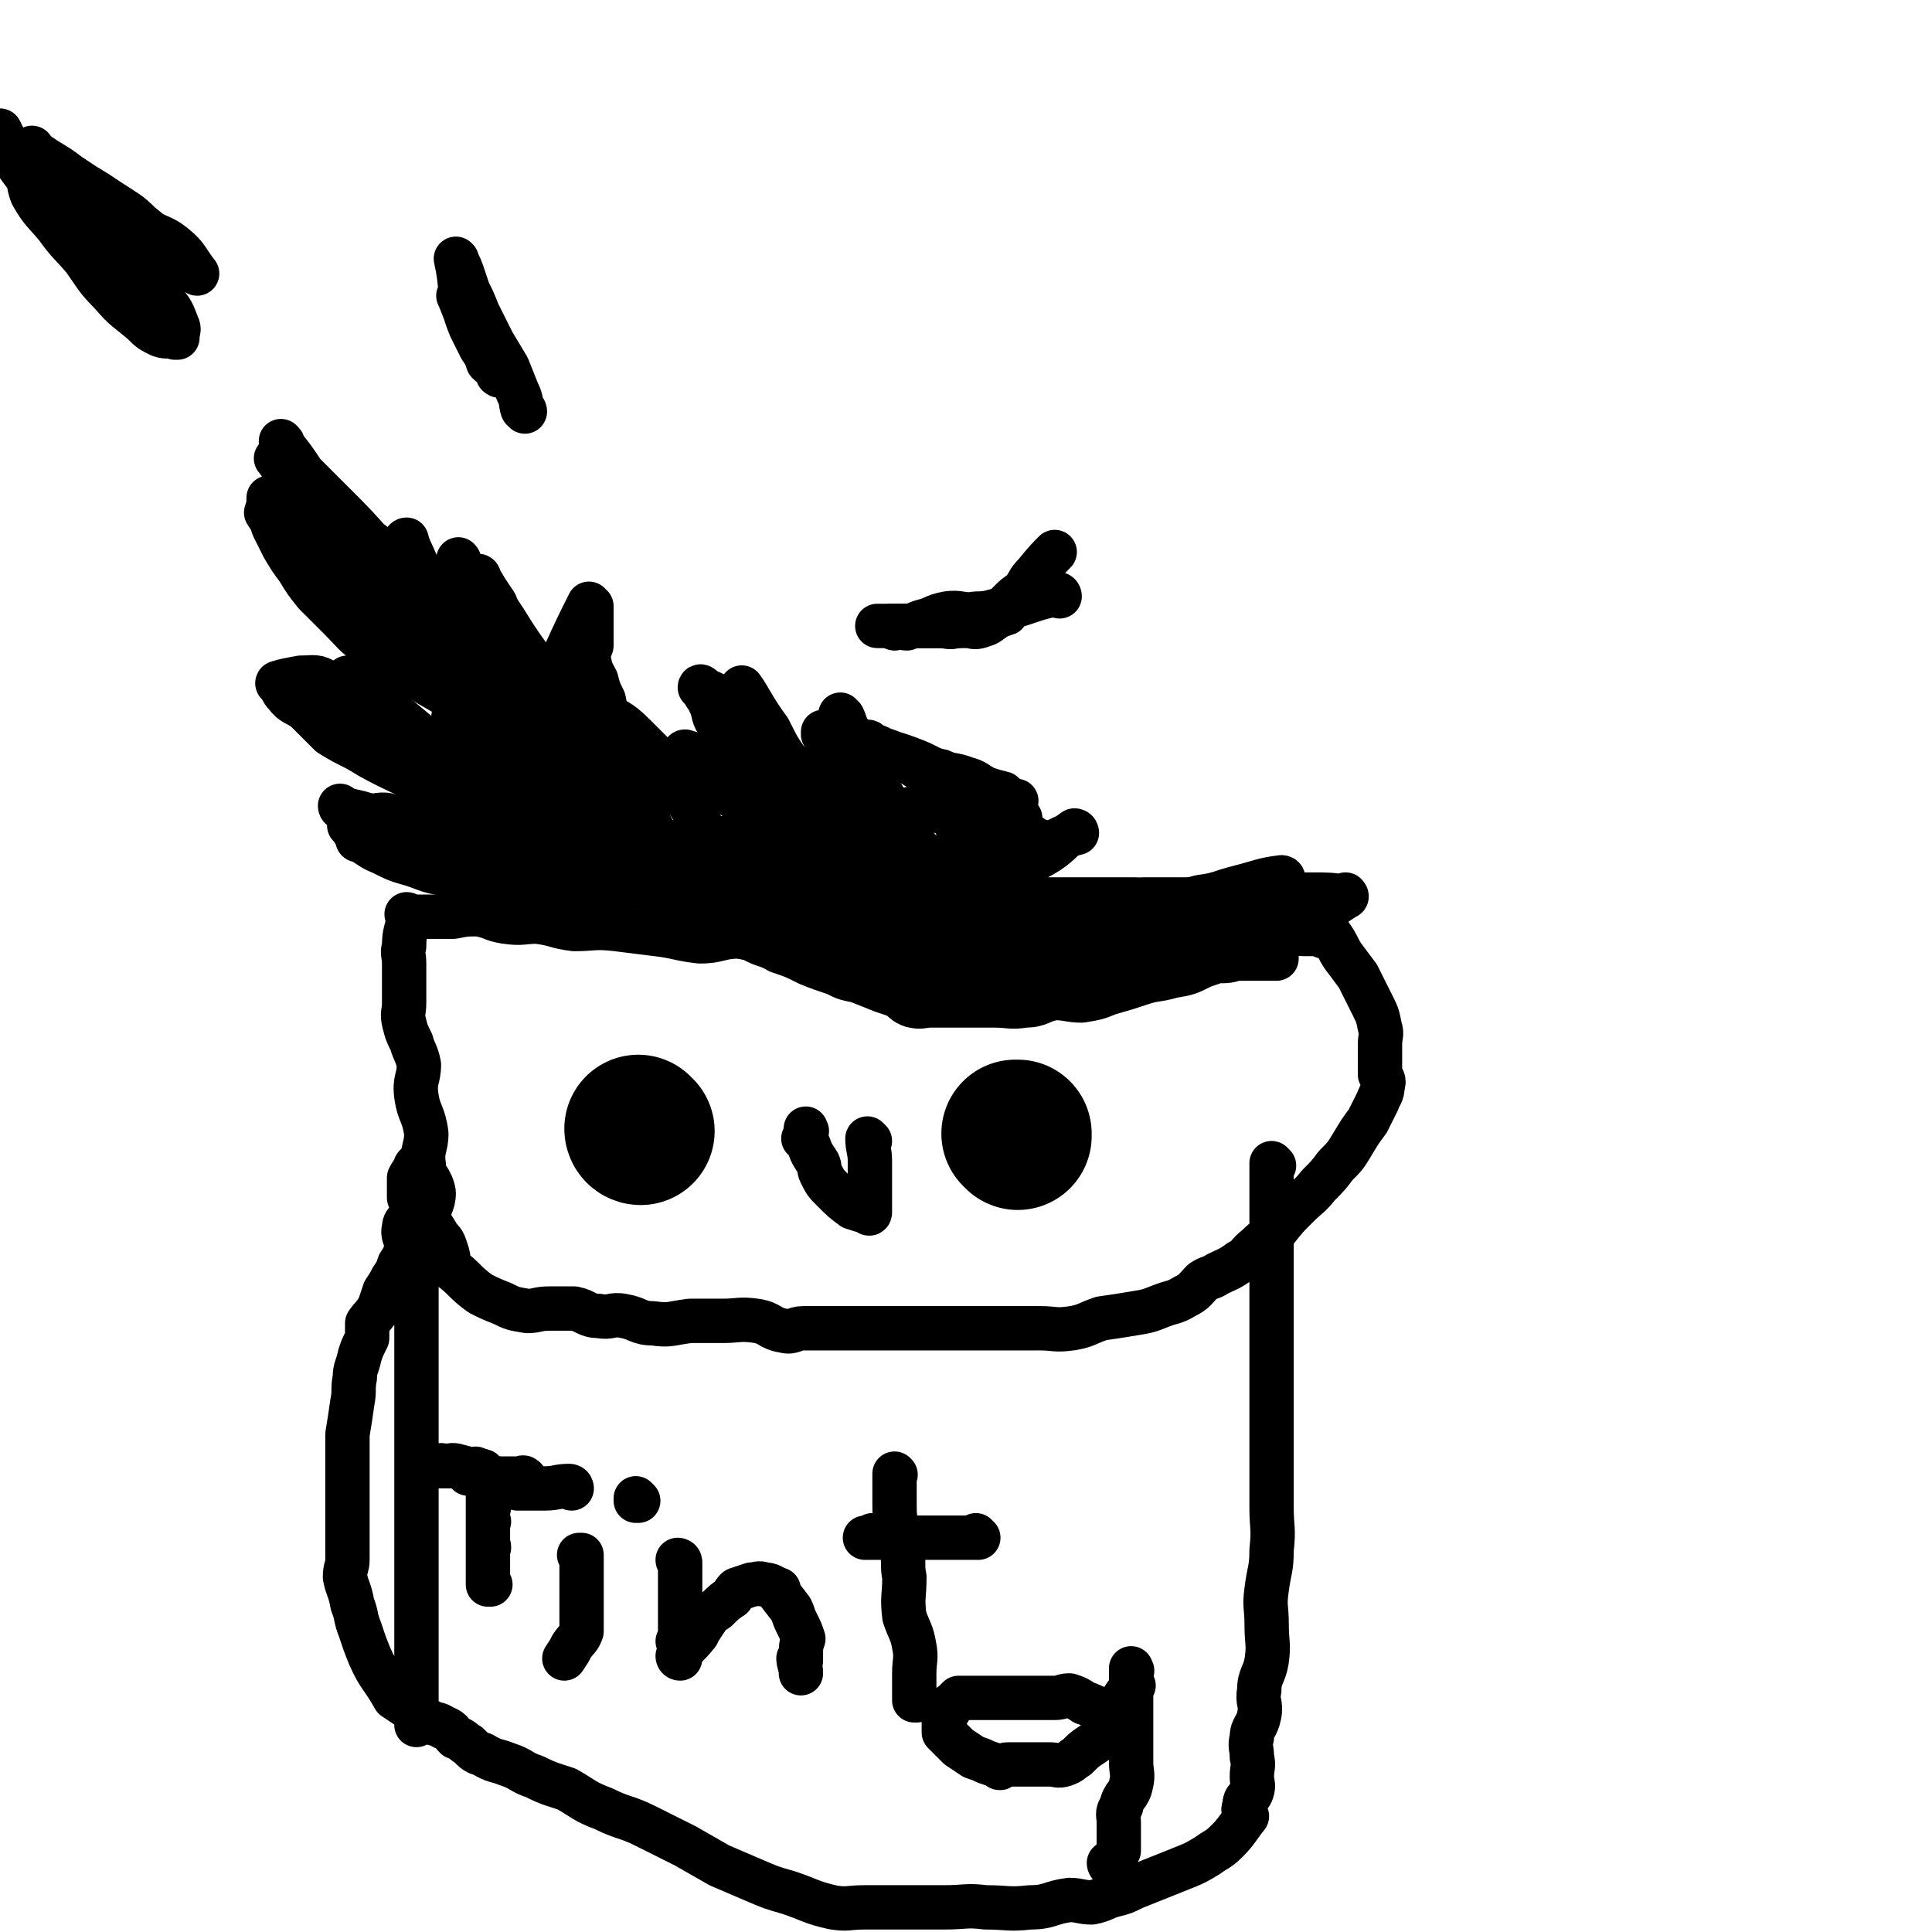
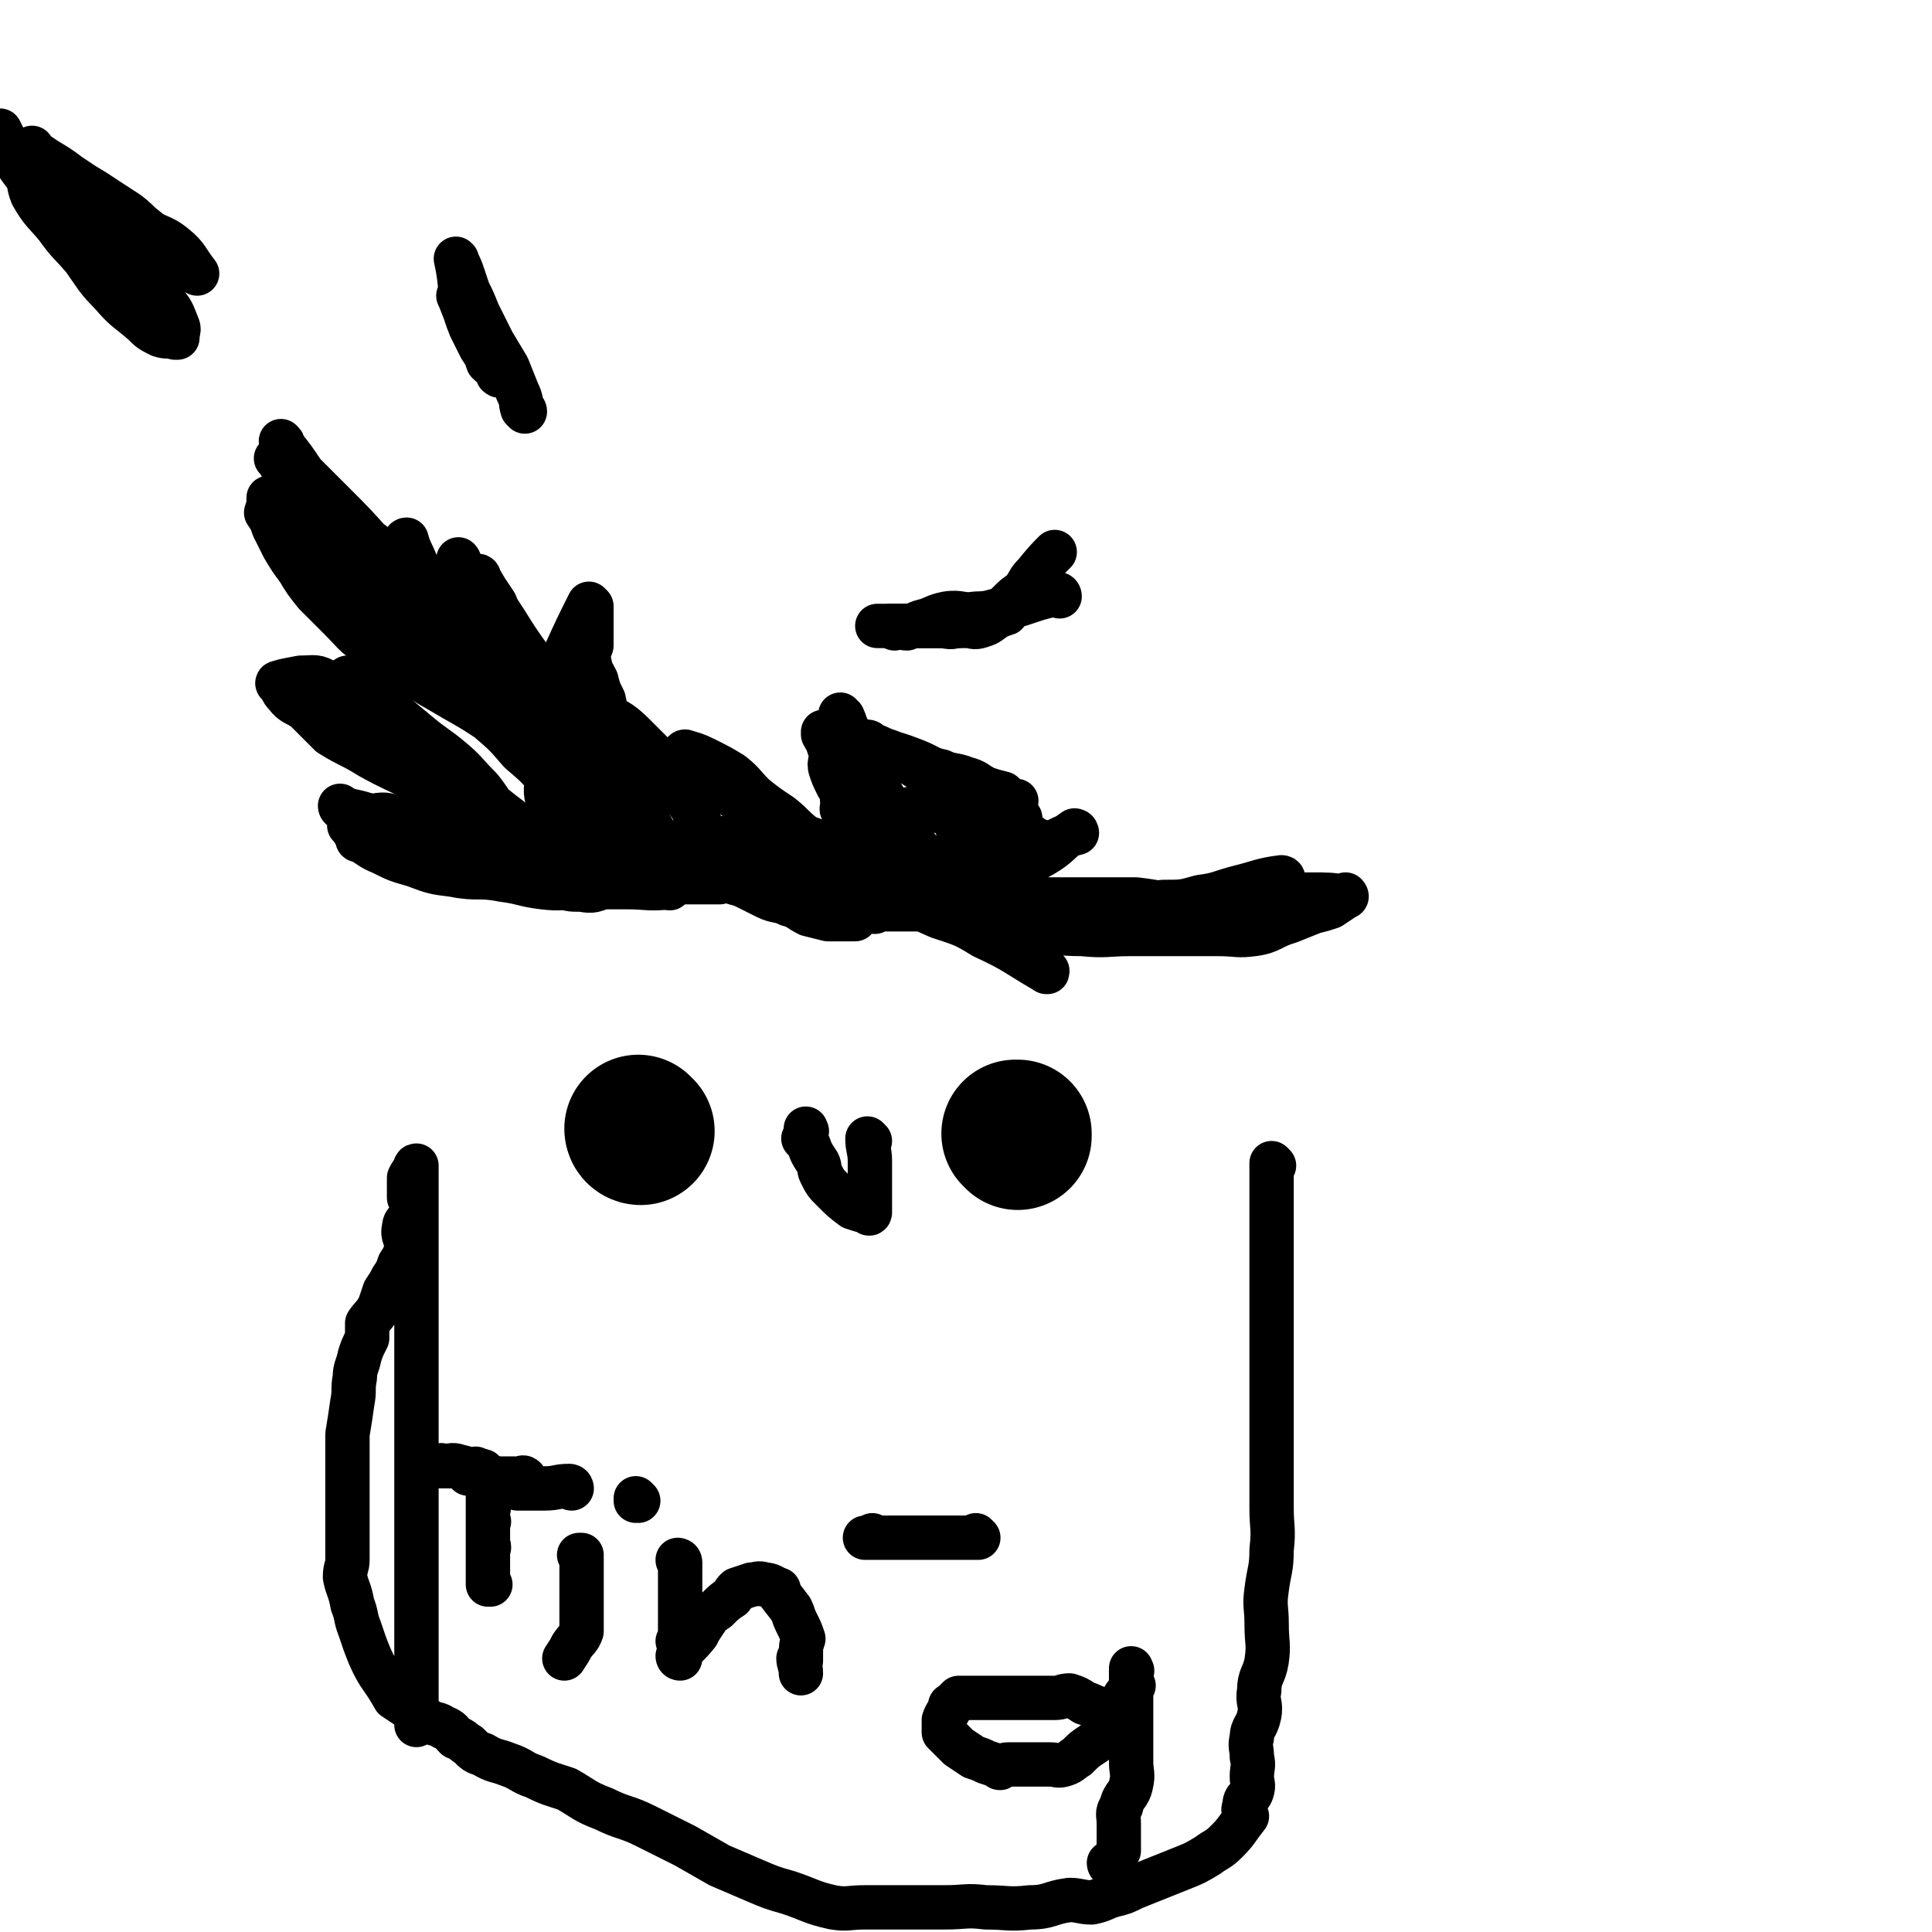
<svg xmlns="http://www.w3.org/2000/svg" viewBox="0 0 784 784" version="1.1">
  <g fill="none" stroke="#000000" stroke-width="18" stroke-linecap="round" stroke-linejoin="round">
-     <path d="M537,380c0,-1 -1,-1 -1,-1 0,-1 0,0 0,0 0,0 0,0 0,0 1,0 0,0 0,0 0,-1 0,0 0,0 0,0 0,0 0,0 1,0 0,0 0,0 0,-1 1,0 0,0 -3,0 -3,0 -7,0 -3,0 -3,-1 -6,0 -7,2 -7,3 -14,4 -7,2 -7,1 -14,1 -8,0 -8,-1 -15,0 -8,1 -8,1 -16,2 -8,2 -7,2 -15,3 -9,1 -9,0 -17,0 -9,0 -9,0 -18,0 -9,0 -9,0 -18,0 -7,0 -7,0 -15,0 -7,0 -7,0 -14,0 -7,0 -7,1 -14,0 -9,-1 -9,-2 -18,-4 -9,-1 -9,-1 -18,-2 -9,-1 -9,-2 -17,-3 -8,0 -8,2 -16,2 -9,-1 -9,-2 -18,-3 -8,-1 -8,-1 -16,-2 -9,-1 -9,0 -17,0 -8,-1 -7,-2 -15,-3 -6,0 -6,1 -13,0 -6,-1 -5,-2 -11,-3 -5,0 -5,0 -10,1 -3,0 -3,0 -7,0 -3,0 -3,0 -5,0 0,0 0,0 0,0 -3,0 -3,0 -6,0 0,0 0,0 0,0 0,0 -1,-1 -1,-1 0,0 0,0 1,1 0,0 0,0 0,0 0,0 -1,-1 -1,-1 0,0 0,0 1,1 0,0 0,0 0,0 0,0 -1,-1 -1,-1 0,0 0,0 1,1 0,0 0,0 0,0 0,0 -1,-1 -1,-1 0,0 0,0 1,1 0,0 0,0 0,0 0,0 -1,-1 -1,-1 0,0 0,0 1,1 0,0 0,0 0,0 0,0 -1,-1 -1,-1 0,0 0,0 1,1 0,0 0,0 0,0 0,0 -1,-1 -1,-1 0,0 1,0 1,1 -1,6 -2,6 -2,12 -1,3 0,3 0,7 0,4 0,4 0,8 0,4 0,4 0,8 0,4 -1,4 0,8 1,4 1,4 3,8 1,4 2,4 3,9 0,6 -2,6 -1,13 1,7 3,7 4,15 0,6 -2,6 -1,13 0,5 3,5 4,11 0,5 -2,5 -2,10 1,4 2,4 4,8 2,2 2,2 3,5 1,3 1,3 1,6 0,0 0,0 0,1 0,0 0,0 0,0 7,5 6,6 13,11 4,2 4,2 9,4 4,2 4,2 10,3 4,0 4,-1 9,-1 5,0 6,0 10,0 5,1 5,3 10,3 5,1 5,-1 10,0 6,1 6,3 12,3 7,1 7,0 15,-1 7,0 7,0 13,0 7,0 7,-1 14,0 6,1 5,3 11,4 4,1 4,-1 8,-1 7,0 7,0 14,0 6,0 6,0 12,0 6,0 6,0 13,0 6,0 6,0 13,0 6,0 6,0 12,0 6,0 6,0 12,0 4,0 4,0 8,0 6,0 6,0 12,0 6,0 6,1 13,0 6,-1 6,-2 12,-4 7,-1 7,-1 13,-2 6,-1 6,-1 11,-3 5,-2 5,-1 10,-4 4,-2 4,-3 7,-6 3,-2 3,-1 6,-3 4,-2 5,-2 9,-5 4,-2 3,-3 7,-6 4,-4 4,-3 8,-7 4,-5 4,-5 8,-9 5,-5 5,-4 9,-9 4,-4 4,-4 7,-8 4,-4 4,-4 7,-9 3,-5 3,-5 6,-9 2,-4 2,-4 4,-8 1,-3 2,-3 2,-6 1,-3 0,-3 -1,-5 0,-3 0,-3 0,-5 0,-4 0,-4 0,-7 0,-4 1,-4 0,-7 -1,-5 -1,-5 -3,-9 -3,-6 -3,-6 -6,-12 -3,-4 -3,-4 -6,-8 -2,-3 -2,-4 -4,-7 -2,-3 -2,-3 -4,-5 0,-1 0,-1 -1,-1 " />
    <path d="M517,473c0,0 -1,-1 -1,-1 0,0 0,0 0,1 0,0 0,0 0,0 1,0 0,-1 0,-1 0,0 0,0 0,1 0,0 0,0 0,0 1,0 0,-1 0,-1 0,0 0,0 0,1 0,0 0,0 0,0 0,3 0,3 0,7 0,4 0,4 0,7 0,3 0,3 0,6 0,6 0,6 0,11 0,5 0,5 0,11 0,7 0,7 0,15 0,8 0,8 0,16 0,7 0,7 0,15 0,9 0,9 0,19 0,8 0,8 0,16 0,8 0,8 0,16 0,8 1,8 0,17 0,8 -1,8 -2,16 -1,7 0,7 0,14 0,8 1,8 0,15 -1,6 -3,6 -3,12 -1,5 1,5 0,10 -1,5 -3,5 -3,9 -1,4 0,4 0,8 1,4 0,4 0,8 0,3 1,3 0,6 -1,3 -3,2 -3,6 -1,2 0,2 1,4 0,0 0,0 0,0 -4,5 -4,6 -8,10 -4,4 -4,3 -8,6 -5,3 -5,3 -10,5 -5,2 -5,2 -10,4 -5,2 -5,2 -10,4 -4,2 -4,2 -8,3 -4,1 -4,2 -9,3 -4,0 -5,-1 -9,-1 -8,1 -8,3 -16,3 -9,1 -9,0 -18,0 -8,-1 -8,0 -17,0 -6,0 -6,0 -12,0 -5,0 -5,0 -10,0 -5,0 -5,0 -10,0 -7,0 -7,1 -13,0 -9,-2 -9,-3 -18,-6 -7,-2 -7,-2 -14,-5 -7,-3 -7,-3 -14,-6 -7,-4 -7,-4 -14,-8 -8,-4 -8,-4 -16,-8 -8,-4 -9,-3 -17,-7 -8,-3 -8,-4 -15,-8 -6,-2 -7,-2 -13,-5 -6,-2 -5,-3 -11,-5 -5,-2 -5,-1 -10,-4 -3,-1 -3,-1 -6,-4 -2,-1 -2,-2 -5,-3 0,0 0,0 0,0 -2,-2 -2,-3 -5,-4 -3,-2 -3,-1 -5,-2 0,0 0,0 0,0 -5,-3 -5,-3 -9,-6 -3,-2 -3,-2 -6,-4 0,0 0,0 0,0 0,0 0,0 0,0 -5,-9 -6,-8 -10,-17 -2,-5 -2,-5 -4,-11 -2,-5 -1,-5 -3,-10 -1,-6 -2,-6 -3,-11 0,-4 1,-4 1,-7 0,-4 0,-4 0,-8 0,-4 0,-4 0,-8 0,-6 0,-6 0,-12 0,-5 0,-5 0,-11 0,-6 0,-6 0,-12 1,-6 1,-6 2,-13 1,-5 0,-5 1,-10 0,-4 1,-4 2,-9 1,-3 1,-3 3,-7 0,0 0,0 0,0 0,-3 0,-3 0,-6 0,0 0,0 0,0 2,-3 3,-3 5,-7 1,-3 1,-3 2,-6 2,-3 2,-3 3,-5 2,-3 2,-3 3,-6 2,-3 2,-3 3,-7 0,-4 -2,-4 -1,-8 0,-3 3,-3 4,-6 0,-3 -1,-3 -2,-6 0,-2 0,-2 0,-4 0,-2 0,-2 0,-3 0,0 0,0 0,0 1,0 0,0 0,-1 1,-2 1,-2 3,-4 0,0 0,0 0,0 0,0 0,0 0,-1 -1,0 0,1 0,1 0,0 0,0 0,0 0,0 0,0 0,-1 -1,0 0,1 0,1 0,0 0,0 0,0 0,0 0,0 0,-1 -1,0 0,1 0,1 0,0 0,0 0,0 0,0 0,0 0,-1 -1,0 0,1 0,1 0,0 0,0 0,0 0,0 0,0 0,-1 -1,0 0,1 0,1 0,6 0,6 0,12 0,3 0,3 0,6 0,3 0,3 0,6 0,4 0,4 0,7 0,5 0,5 0,10 0,6 0,6 0,13 0,7 0,7 0,13 0,7 0,7 0,14 0,6 0,6 0,12 0,6 0,6 0,12 0,6 0,6 0,11 0,9 0,9 0,18 0,7 0,7 0,15 0,8 0,8 0,15 0,8 0,8 0,16 0,7 0,7 0,13 0,6 0,6 0,12 0,6 0,6 0,11 0,5 0,7 0,10 " />
-     <path d="M501,365c0,-1 -1,-1 -1,-1 0,-1 0,0 0,0 0,0 0,0 0,0 1,0 0,0 0,0 0,-1 0,0 0,0 0,0 0,0 0,0 1,0 0,0 0,0 0,-1 0,0 0,0 0,0 0,0 0,0 1,0 0,0 0,0 0,-1 0,0 0,0 0,0 0,0 0,0 1,0 0,0 0,0 0,-1 0,0 0,0 0,0 0,0 0,0 1,0 0,0 0,0 0,-1 0,0 0,0 0,0 0,0 0,0 1,0 0,0 0,0 0,-1 0,0 0,0 0,0 0,0 0,0 1,0 0,0 0,0 0,-1 0,0 0,0 0,0 0,0 0,0 1,0 1,-1 0,0 -7,2 -7,4 -14,6 -5,1 -6,0 -11,0 -6,0 -6,0 -12,0 -5,0 -5,0 -10,0 -5,0 -5,0 -10,0 -5,0 -5,0 -10,0 -6,0 -6,0 -13,0 -7,0 -7,0 -14,0 -7,0 -7,0 -14,0 -6,0 -6,0 -12,0 -6,0 -6,0 -11,0 -5,0 -5,0 -9,0 -3,0 -3,0 -6,0 -4,0 -4,0 -7,0 -3,0 -3,0 -7,0 -2,0 -2,0 -4,0 0,0 0,0 0,0 0,1 0,0 -1,0 -1,0 -1,0 -2,0 0,0 0,0 0,0 0,1 -1,0 -1,0 0,0 0,0 1,0 3,2 3,3 6,5 6,2 6,2 12,4 7,1 7,1 15,2 9,1 9,2 18,3 8,0 8,-1 17,-1 9,0 9,0 18,0 9,0 9,0 17,0 9,0 9,0 18,0 7,0 7,1 15,0 5,-1 5,-1 11,-3 4,-1 4,-1 7,-3 3,-1 3,-1 6,-3 1,0 0,0 1,0 3,0 3,0 5,0 0,0 0,0 0,0 1,0 0,0 0,0 0,-1 0,0 0,0 0,0 0,0 0,0 1,0 0,0 0,0 0,-1 0,0 0,0 0,0 0,0 0,0 1,0 0,0 0,0 0,-1 0,0 0,0 0,0 0,0 0,0 1,0 0,0 0,0 0,-1 1,0 0,0 -9,0 -9,1 -18,0 -7,0 -7,-2 -13,-2 -6,-1 -6,0 -12,0 -6,-1 -6,0 -12,0 -7,0 -7,0 -14,0 -8,0 -8,0 -16,0 -9,0 -9,0 -18,0 -6,0 -6,0 -13,0 -5,0 -5,0 -10,0 -5,0 -5,0 -10,0 -3,0 -3,0 -5,0 -3,0 -3,0 -5,0 0,0 0,0 0,0 0,0 0,-1 -1,-1 0,0 1,0 1,1 0,0 0,0 0,0 8,0 8,0 16,0 7,0 7,0 13,0 7,0 7,0 14,0 8,0 8,0 16,0 9,0 9,0 18,0 10,0 10,0 19,0 7,0 7,0 15,0 7,0 7,0 14,0 5,0 5,0 10,0 3,0 3,0 7,0 3,0 3,0 6,0 2,0 2,0 5,0 0,0 0,0 0,0 0,0 -1,-1 -1,-1 0,0 0,0 1,1 0,0 0,0 0,0 0,0 -1,-1 -1,-1 0,0 0,0 1,1 1,0 1,0 3,0 0,0 0,0 0,0 0,0 0,-1 0,-1 -1,0 0,0 0,1 0,0 0,0 0,0 0,0 0,-1 0,-1 -1,0 0,0 0,1 0,0 0,0 0,0 0,0 0,-1 0,-1 -1,0 0,0 0,1 -1,4 0,5 -3,8 -2,4 -3,4 -7,7 -5,3 -5,3 -11,5 -6,3 -6,3 -12,4 -7,2 -7,1 -13,3 -6,2 -6,2 -13,4 -5,2 -5,2 -11,3 -5,0 -6,-1 -11,-1 -6,1 -6,3 -12,3 -6,1 -6,0 -13,0 -6,0 -6,0 -13,0 -6,0 -6,0 -12,0 -4,0 -4,1 -8,0 -3,-1 -3,-2 -6,-4 -3,-1 -3,-1 -6,-2 -5,-2 -5,-2 -10,-4 -5,-1 -5,-1 -9,-3 -6,-2 -6,-2 -11,-4 -6,-3 -6,-3 -12,-5 -5,-3 -6,-2 -11,-5 -5,-1 -5,-1 -10,-4 -5,-2 -5,-2 -10,-5 -4,-2 -4,-1 -8,-4 -3,-1 -3,-2 -6,-4 -3,-1 -3,0 -7,-2 -4,-2 -3,-2 -7,-4 -4,-3 -5,-2 -9,-4 -6,-3 -6,-3 -12,-6 -5,-3 -5,-4 -11,-7 -4,-2 -4,-1 -8,-4 -5,-4 -5,-4 -9,-8 -3,-4 -3,-4 -6,-7 -2,-4 -2,-4 -4,-7 -3,-3 -3,-3 -5,-7 -1,-2 -1,-2 -3,-5 -1,-3 -1,-3 -2,-5 0,0 0,0 0,0 -2,-3 -2,-3 -3,-6 0,0 0,0 0,0 0,0 -1,0 -1,-1 0,0 0,1 1,1 0,0 0,0 0,0 0,0 -1,0 -1,-1 0,0 0,1 1,1 0,0 0,0 0,0 0,0 -1,0 -1,-1 0,0 0,1 1,1 0,0 0,0 0,0 0,0 -1,0 -1,-1 0,0 0,1 1,1 0,0 0,0 0,0 0,0 -1,-1 -1,-1 1,3 2,4 4,8 4,4 4,4 8,8 4,4 4,4 9,8 5,4 6,4 12,8 6,4 5,4 11,8 5,3 6,3 11,6 5,3 5,4 11,6 7,3 7,2 14,5 9,3 9,3 18,6 9,4 9,4 19,7 8,3 7,3 15,6 6,2 6,2 11,4 6,2 6,2 12,4 4,2 4,1 9,3 3,1 3,2 7,2 2,1 2,0 5,0 0,0 0,0 0,0 3,0 3,0 6,0 0,0 0,0 0,0 1,1 0,0 0,0 0,0 0,0 0,0 0,0 0,0 0,0 1,1 0,0 0,0 0,0 0,0 0,0 0,0 0,0 0,0 -8,-2 -8,-2 -15,-5 -7,-3 -7,-3 -14,-5 -8,-3 -8,-3 -15,-6 -8,-2 -8,-2 -16,-5 -7,-3 -7,-3 -14,-5 -6,-3 -6,-3 -13,-6 -6,-2 -6,-1 -13,-3 -4,-2 -4,-3 -9,-4 -3,-2 -3,-2 -6,-3 -3,0 -3,1 -6,1 0,0 0,0 0,0 1,0 0,0 0,0 0,-1 0,0 0,0 0,0 0,0 0,0 1,0 -1,-1 0,0 9,5 10,6 20,12 7,5 7,5 15,9 8,5 9,5 17,10 8,4 8,4 16,9 7,4 7,5 15,8 8,3 9,3 17,5 9,2 9,2 17,4 9,2 9,2 17,2 7,1 7,0 14,0 6,0 6,0 12,0 6,0 6,0 11,0 4,0 4,0 9,0 6,0 6,0 11,0 4,0 4,0 9,0 4,0 5,1 9,0 6,-2 5,-3 10,-6 4,-1 4,-1 7,-3 4,-1 3,-1 6,-3 1,-1 1,-1 1,-1 3,-1 3,-1 5,-2 0,0 0,0 0,0 1,0 0,-1 0,-1 0,0 0,0 0,1 0,0 0,0 0,0 1,0 0,-1 0,-1 0,0 0,0 0,1 0,0 0,0 0,0 4,-2 4,-2 8,-4 0,0 0,0 0,0 0,0 0,0 -1,0 0,0 1,0 1,0 1,1 1,1 3,1 0,0 0,0 0,0 6,0 6,0 12,0 0,0 0,0 0,0 0,0 0,0 0,0 3,0 3,0 6,0 0,0 0,0 0,0 0,1 -1,0 -1,0 3,0 4,0 7,0 0,0 0,0 0,0 1,1 0,0 0,0 0,0 0,0 0,0 0,0 0,0 0,0 1,1 0,0 0,0 0,0 0,0 0,0 0,0 0,0 0,0 1,1 0,0 0,0 0,0 0,0 0,0 0,0 0,0 0,0 -5,0 -5,0 -10,0 -7,0 -7,0 -13,0 -7,0 -7,0 -14,0 -8,0 -8,0 -15,0 -5,0 -5,0 -10,0 -5,0 -5,0 -10,0 -4,0 -4,0 -8,0 -2,0 -2,0 -4,0 0,0 0,0 0,0 -3,0 -3,0 -5,0 0,0 0,0 0,0 0,1 0,0 -1,0 0,0 1,0 1,0 0,0 0,0 0,0 8,0 8,0 15,0 5,0 5,0 10,0 5,0 5,0 10,0 5,0 6,-1 10,0 5,1 4,3 9,5 3,1 3,1 6,2 4,2 4,2 7,3 4,0 4,-1 7,-1 3,0 3,0 5,0 0,0 0,0 0,0 4,0 4,0 8,0 0,0 0,0 0,0 1,0 1,0 2,0 0,0 0,0 0,0 0,0 -1,0 -1,0 0,-1 1,0 1,0 0,0 0,0 0,0 0,0 -1,0 -1,0 0,-1 1,0 1,0 0,0 0,0 0,0 0,-3 0,-3 0,-6 0,0 0,0 0,0 -2,-3 -2,-3 -4,-6 0,0 0,0 0,0 -6,-3 -6,-3 -12,-5 -5,-2 -5,-2 -10,-3 -5,-2 -5,-2 -11,-3 -5,-1 -5,0 -9,-1 -3,0 -3,0 -6,0 -1,0 -1,0 -1,0 0,0 0,0 0,0 0,1 -1,0 -1,0 0,0 0,0 1,0 0,0 0,0 0,0 0,1 -1,0 -1,0 4,0 5,0 9,0 4,0 4,0 7,0 3,0 3,0 5,0 3,1 3,2 6,4 0,0 0,0 0,0 4,1 4,2 7,2 3,1 3,0 5,-1 1,0 1,0 3,0 0,0 0,0 0,0 3,0 3,0 6,0 0,0 0,0 0,0 3,0 3,0 6,0 0,0 0,0 0,0 0,1 -1,0 -1,0 0,0 1,0 1,0 0,0 0,0 0,0 0,1 -1,0 -1,0 " />
    <path d="M347,373c-1,0 -1,-1 -1,-1 -1,0 0,1 0,1 0,0 0,0 0,0 0,0 0,-1 0,-1 -1,0 0,1 0,1 0,0 0,0 0,0 0,0 0,-1 0,-1 -1,0 0,1 0,1 0,0 0,0 0,0 -5,0 -5,0 -10,0 -4,-1 -4,-1 -8,-2 -4,-2 -4,-3 -8,-4 -4,-2 -5,-1 -9,-3 -4,-2 -4,-2 -8,-4 -4,-2 -4,-1 -8,-3 -4,-1 -4,-1 -8,-2 -3,-2 -3,-1 -7,-3 -2,-1 -2,-1 -5,-3 0,0 0,0 0,0 -3,-3 -3,-3 -6,-6 0,0 0,0 0,0 0,0 0,0 0,-1 -1,0 0,1 0,1 -2,-3 -2,-3 -4,-6 -2,-4 -2,-4 -4,-8 -1,-4 -1,-4 -2,-8 -2,-4 -3,-4 -4,-9 -2,-4 -2,-5 -3,-9 -2,-5 -3,-5 -5,-9 -1,-5 -1,-5 -2,-10 -2,-4 -2,-4 -3,-8 -2,-4 -2,-3 -3,-8 -1,-3 0,-3 1,-6 0,-3 0,-3 0,-7 0,-2 0,-2 0,-4 0,0 0,0 0,0 0,-3 0,-3 0,-5 0,0 0,0 0,0 0,0 -1,-1 -1,-1 0,0 0,0 1,1 0,0 0,0 0,0 0,0 -1,-1 -1,-1 -5,10 -5,10 -10,21 -2,7 -2,7 -4,13 -2,6 -2,6 -3,12 -1,6 0,6 0,12 0,5 0,5 0,11 0,5 -1,6 0,10 1,4 3,4 6,8 2,3 1,3 4,6 3,3 3,3 6,6 3,3 3,3 5,5 0,0 0,0 0,0 3,2 3,3 6,5 1,1 1,0 3,0 0,0 0,0 0,0 2,1 2,1 5,3 0,0 0,0 0,0 0,0 0,-1 -1,-1 0,0 1,0 1,1 0,0 0,0 0,0 1,-4 3,-4 3,-8 0,-6 -1,-6 -4,-11 -3,-8 -3,-9 -8,-16 -5,-8 -6,-8 -13,-15 -6,-6 -6,-6 -13,-12 -6,-6 -6,-7 -12,-13 -5,-4 -5,-4 -10,-9 -4,-3 -3,-4 -7,-8 -2,-3 -3,-3 -6,-6 0,0 0,0 -1,-1 0,0 0,0 0,0 1,0 0,0 0,-1 0,0 0,1 0,1 0,0 0,0 0,0 2,4 1,5 3,8 5,8 6,7 13,14 8,9 8,9 16,18 8,9 7,9 15,17 7,7 8,6 16,12 7,5 6,6 14,10 6,4 6,4 13,7 5,1 5,0 10,2 2,0 2,1 5,2 0,0 0,0 0,0 0,0 -1,-1 -1,-1 0,0 1,1 1,1 -3,-7 -4,-7 -7,-14 -3,-6 -3,-6 -7,-12 -4,-6 -4,-6 -8,-12 -6,-6 -6,-6 -12,-12 -6,-6 -7,-5 -14,-10 -7,-5 -8,-5 -14,-10 -6,-4 -6,-5 -11,-9 -6,-4 -6,-3 -12,-8 -4,-3 -3,-3 -7,-8 -3,-3 -3,-3 -6,-7 -3,-3 -3,-3 -5,-6 -2,-2 -3,-2 -3,-4 -1,-3 1,-3 1,-5 1,-2 0,-2 0,-3 0,0 0,0 0,0 1,0 0,0 0,-1 0,0 0,1 0,1 0,0 0,0 0,0 1,0 0,-1 0,-1 1,3 2,3 3,7 2,4 1,4 3,8 3,6 3,6 6,11 4,7 4,7 8,14 4,7 4,7 9,13 4,6 4,6 8,12 3,4 3,5 6,9 3,3 3,3 5,7 2,1 2,1 3,3 0,0 0,0 0,0 1,1 0,0 0,0 0,0 0,0 0,0 0,0 0,0 0,0 -2,-7 -1,-7 -4,-14 -2,-5 -3,-5 -6,-10 -3,-5 -3,-5 -7,-10 -4,-6 -3,-6 -7,-12 -3,-6 -4,-6 -7,-11 -3,-4 -3,-4 -5,-9 -2,-3 -2,-3 -4,-6 -2,-2 -1,-2 -3,-5 0,0 0,0 0,0 1,1 0,0 0,0 0,0 0,0 0,0 0,0 0,0 0,0 1,1 0,-1 0,0 5,8 5,9 11,18 5,8 5,8 10,15 5,7 5,7 10,14 4,7 4,8 8,15 4,6 4,6 7,12 3,5 3,5 6,10 1,3 1,3 2,6 1,3 2,3 3,5 0,0 0,0 0,0 0,1 0,0 0,0 -1,0 0,0 0,0 0,0 0,0 0,0 -4,-5 -4,-6 -8,-10 -5,-5 -7,-4 -12,-8 -7,-7 -7,-8 -14,-15 -6,-6 -6,-6 -12,-11 -5,-6 -5,-6 -10,-11 -4,-5 -4,-5 -8,-9 -4,-5 -4,-5 -7,-10 -3,-4 -2,-5 -5,-9 -2,-4 -2,-4 -4,-8 -2,-3 -2,-3 -4,-6 -2,-4 -1,-4 -3,-7 0,0 0,0 0,0 1,-3 1,-3 1,-5 0,0 0,0 0,0 0,0 -1,-1 0,-1 1,4 2,5 4,10 3,7 4,7 7,14 4,8 4,8 8,16 5,9 5,9 11,18 6,9 6,9 13,18 6,8 6,8 12,17 6,7 6,7 12,13 4,5 4,5 8,10 3,3 3,3 6,6 0,0 0,0 0,0 0,0 -1,0 -1,0 0,0 0,0 1,0 0,0 0,0 0,0 -5,-5 -4,-5 -9,-10 -6,-7 -6,-7 -13,-13 -6,-7 -6,-7 -13,-13 -6,-7 -6,-7 -13,-13 -9,-6 -10,-6 -20,-12 -7,-4 -7,-4 -14,-9 -7,-5 -8,-4 -14,-9 -7,-5 -6,-5 -12,-11 -5,-5 -5,-5 -10,-10 -4,-5 -4,-5 -7,-10 -3,-4 -3,-4 -6,-9 -2,-4 -2,-4 -4,-8 -1,-3 -1,-3 -3,-6 0,0 0,0 0,0 1,-3 1,-3 1,-6 0,0 0,0 0,0 0,1 0,0 0,0 0,0 0,0 0,0 0,0 0,0 0,0 8,8 8,9 16,17 5,5 5,5 11,10 6,6 6,6 11,11 7,6 7,7 13,13 8,8 7,8 15,16 9,8 9,8 17,16 8,8 8,8 16,16 7,7 8,7 15,14 7,6 7,6 13,12 4,4 5,4 9,8 3,3 2,3 5,6 0,0 0,0 0,0 2,3 2,3 5,5 0,0 0,0 0,0 1,1 0,0 0,0 0,0 1,1 0,0 -7,-9 -7,-10 -14,-20 -6,-8 -6,-7 -13,-15 -6,-7 -6,-7 -12,-14 -7,-7 -7,-7 -13,-14 -7,-6 -7,-6 -13,-13 -8,-8 -8,-9 -16,-17 -7,-9 -7,-9 -15,-18 -8,-7 -8,-6 -16,-14 -6,-6 -6,-6 -12,-13 -4,-5 -4,-5 -9,-9 -3,-4 -3,-4 -6,-8 0,0 0,0 0,0 -2,-2 -2,-2 -3,-4 0,0 0,0 0,0 0,0 -1,-1 -1,-1 8,7 9,8 18,16 7,5 6,6 13,11 6,6 6,6 13,11 5,5 5,6 11,11 6,5 6,4 11,9 5,4 4,4 9,8 3,3 3,3 7,5 0,0 0,0 0,0 3,2 3,2 6,4 0,0 0,0 0,0 0,1 -1,0 -1,0 0,0 1,1 1,0 -7,-5 -8,-5 -15,-12 -8,-6 -8,-6 -15,-12 -9,-8 -9,-8 -18,-15 -8,-9 -8,-9 -17,-18 -6,-6 -6,-6 -12,-12 -4,-6 -4,-6 -8,-11 0,-1 0,-1 -1,-2 " />
    <path d="M292,358c0,0 -1,-1 -1,-1 0,0 0,1 1,1 0,0 0,0 0,0 0,0 -1,-1 -1,-1 0,0 0,1 1,1 0,0 0,0 0,0 0,0 -1,-1 -1,-1 0,0 0,1 1,1 0,0 0,0 0,0 -4,0 -4,0 -8,0 -4,0 -4,0 -8,0 -5,0 -5,0 -10,0 -6,0 -6,0 -12,0 -7,0 -7,0 -14,0 -7,0 -7,0 -14,0 -6,0 -6,0 -12,0 -6,-1 -5,-2 -11,-3 -4,0 -5,1 -9,0 -2,0 -2,-2 -5,-3 -2,0 -3,1 -5,1 -3,-1 -3,-2 -6,-4 0,0 0,0 0,0 -4,-2 -4,-2 -8,-4 0,0 0,0 0,0 -2,-1 -2,-1 -5,-2 0,0 0,0 0,0 1,0 0,0 0,-1 0,0 0,1 0,1 0,0 0,0 0,0 1,0 -1,-1 0,-1 11,4 12,5 25,8 8,2 8,2 16,3 8,1 8,2 16,3 7,0 7,-1 14,-1 4,0 4,-1 9,0 3,1 3,3 6,4 2,0 3,-1 5,-1 0,0 0,0 0,0 1,0 0,-1 0,-1 0,0 0,1 0,1 0,0 0,0 0,0 1,0 0,0 0,-1 -9,-3 -9,-2 -18,-6 -7,-2 -7,-3 -14,-6 -8,-4 -8,-3 -16,-7 -10,-4 -9,-5 -19,-10 -10,-5 -10,-5 -19,-11 -10,-5 -11,-5 -20,-10 -8,-5 -8,-4 -16,-9 -5,-5 -5,-5 -10,-10 -4,-3 -5,-2 -8,-6 -2,-2 -1,-2 -3,-5 0,0 0,0 0,0 0,1 -1,0 0,0 3,-1 4,-1 9,-2 6,0 6,-1 11,2 7,3 6,4 12,9 8,6 8,6 16,12 7,5 7,5 14,10 7,5 6,5 13,10 5,4 6,4 11,8 5,4 5,4 9,7 3,2 3,3 5,5 0,0 0,0 0,0 1,1 0,0 0,0 0,0 0,0 0,0 0,0 0,0 0,0 -5,-4 -5,-3 -10,-7 -4,-5 -4,-6 -8,-11 -6,-6 -6,-7 -12,-12 -6,-5 -7,-5 -13,-10 -6,-5 -6,-5 -12,-10 -5,-4 -5,-4 -10,-7 -3,-3 -3,-3 -6,-5 0,0 0,0 -1,-1 0,0 0,0 0,0 0,1 0,0 0,0 " />
    <path d="M213,167c0,0 0,-1 -1,-1 0,0 1,0 1,1 0,0 0,0 0,0 0,0 0,-1 -1,-1 0,0 1,0 1,1 0,0 0,0 0,0 0,0 0,0 -1,-1 -1,-3 0,-3 -2,-7 -2,-5 -2,-5 -4,-10 -3,-5 -3,-5 -6,-10 -3,-6 -3,-6 -6,-12 -2,-5 -2,-5 -4,-9 -1,-3 -1,-3 -2,-6 -1,-3 -1,-3 -3,-7 0,0 0,0 0,0 1,1 0,0 0,0 0,0 0,0 0,0 0,0 0,0 0,0 2,9 1,9 3,18 1,5 1,5 3,10 2,4 2,4 4,8 2,3 2,3 3,6 0,0 0,0 0,0 2,2 3,2 5,5 0,0 0,0 0,0 0,1 -1,0 -1,0 0,0 1,0 1,0 -2,-3 -2,-3 -4,-7 -2,-4 -3,-3 -5,-7 -2,-4 -2,-4 -4,-8 -2,-5 -3,-8 -4,-10 " />
    <path d="M422,342c0,0 0,-1 -1,-1 0,0 1,0 1,1 0,0 0,0 0,0 0,0 0,-1 -1,-1 0,0 1,0 1,1 0,0 0,0 0,0 0,0 0,-1 -1,-1 0,0 1,0 1,1 0,0 0,0 0,0 0,0 0,-1 -1,-1 0,0 1,0 1,1 0,0 0,0 0,0 0,0 0,-1 -1,-1 0,0 1,0 1,1 0,0 0,0 0,0 -7,-5 -7,-5 -14,-9 -5,-3 -5,-3 -10,-6 -5,-3 -5,-4 -10,-7 -4,-2 -5,-2 -10,-5 -4,-2 -3,-2 -8,-5 -3,-2 -3,-2 -7,-4 -2,-1 -2,-1 -5,-2 0,0 0,0 0,0 -2,-1 -2,-1 -5,-2 0,0 0,0 0,0 0,0 0,-1 -1,-1 0,0 1,0 1,1 0,0 0,0 0,0 0,0 0,-1 -1,-1 0,0 1,1 1,1 9,4 9,3 19,7 5,2 5,3 10,4 4,2 5,1 10,3 4,1 4,2 8,4 3,1 3,1 7,2 0,0 0,0 0,0 2,2 2,2 5,3 0,0 0,0 0,0 1,0 0,0 0,0 0,0 0,0 0,0 0,0 0,0 0,0 " />
    <path d="M355,370c-1,-1 -1,-1 -1,-1 -1,-1 0,0 0,0 0,0 0,0 0,0 0,0 0,0 0,0 -1,-1 0,0 0,0 4,0 4,0 8,0 6,0 6,0 12,0 8,0 8,0 16,0 8,0 8,0 16,0 9,0 9,0 19,0 9,0 9,0 19,0 8,0 8,0 16,0 7,0 7,0 14,0 6,0 6,0 11,0 4,0 4,0 8,0 0,0 0,0 1,0 0,0 0,0 0,0 0,0 -1,0 -1,0 0,-1 1,0 1,0 -5,0 -6,0 -11,0 -7,0 -7,0 -13,0 -7,0 -7,0 -13,0 -6,0 -6,0 -13,0 -6,0 -6,1 -12,0 -10,-2 -10,-3 -19,-5 -11,-4 -12,-3 -23,-6 -13,-3 -13,-2 -26,-5 -13,-4 -13,-4 -25,-9 -14,-5 -14,-5 -27,-11 -8,-5 -8,-5 -16,-11 -6,-4 -6,-4 -11,-9 -4,-4 -4,-4 -7,-7 0,-1 0,-1 0,-1 0,0 0,0 0,0 1,1 -1,0 0,0 3,1 4,1 8,3 6,3 6,3 11,6 5,4 4,4 9,9 5,4 5,4 11,8 5,4 4,4 9,8 6,4 6,4 12,7 6,4 6,5 12,8 8,3 8,3 16,5 9,3 9,3 18,5 6,2 6,2 13,3 7,2 7,2 14,3 7,1 7,0 14,0 8,0 8,0 15,0 8,0 8,0 15,0 5,0 5,0 11,0 5,0 5,0 10,0 3,0 3,0 6,0 0,0 0,0 0,0 3,0 3,0 6,0 0,0 0,0 0,0 0,1 0,0 -1,0 -8,0 -8,0 -17,0 -7,0 -7,0 -14,0 -13,0 -13,0 -26,0 -12,0 -12,1 -23,0 -10,0 -10,0 -21,-2 -10,-1 -10,-2 -20,-4 -9,-1 -9,-1 -18,-2 -10,-2 -10,-1 -20,-3 -9,-2 -9,-2 -19,-4 -7,-2 -7,-2 -15,-4 -6,-2 -6,-1 -12,-3 -4,-1 -4,-1 -7,-2 -3,-1 -3,-2 -5,-3 0,0 0,0 0,0 0,0 -1,0 -1,0 0,0 0,0 1,0 9,-1 9,-2 19,-3 7,0 7,1 14,2 11,0 11,0 22,1 10,2 10,2 19,4 10,2 10,2 19,5 8,3 8,4 17,8 8,4 8,3 15,8 6,3 6,4 12,8 4,3 4,3 8,7 3,2 3,3 5,6 0,0 0,0 0,0 3,3 3,3 5,5 0,0 0,0 0,0 0,1 -1,0 -1,0 0,0 0,0 1,0 0,0 0,0 0,0 0,1 0,0 -1,0 -12,-7 -12,-8 -25,-14 -8,-5 -9,-5 -18,-8 -9,-4 -9,-4 -18,-7 -9,-3 -9,-3 -18,-6 -8,-2 -8,-2 -16,-4 -8,-2 -7,-2 -15,-4 -5,-1 -5,-1 -11,-2 -4,-1 -4,-2 -8,-3 -3,-1 -3,-1 -7,-3 0,0 0,0 0,0 1,1 0,0 0,0 0,0 0,0 0,0 5,1 5,1 10,1 5,0 5,-1 9,0 5,1 5,2 10,4 11,4 11,4 22,7 10,4 10,4 20,7 10,3 10,2 21,5 10,3 10,3 20,5 9,3 9,3 19,5 10,1 10,2 20,2 10,1 10,0 20,0 9,0 9,0 18,0 9,0 9,0 17,0 8,0 8,1 15,0 7,-1 7,-3 14,-5 5,-2 5,-2 10,-4 4,-1 4,-1 7,-2 3,-2 3,-2 6,-4 0,0 0,0 0,0 1,0 0,-1 0,-1 0,0 0,0 0,1 0,0 0,0 0,0 1,0 0,-1 0,-1 0,0 1,1 0,1 -6,-1 -7,-1 -14,-1 -4,0 -4,0 -9,0 -5,0 -5,0 -11,0 -8,0 -9,-1 -17,0 -8,1 -8,2 -17,3 -8,1 -8,0 -17,-1 -7,0 -7,0 -14,0 -6,0 -6,0 -12,0 -6,0 -6,0 -12,0 -8,0 -8,0 -16,0 -8,0 -8,0 -16,0 -8,0 -8,0 -16,0 -4,0 -4,0 -9,0 -3,0 -3,0 -6,0 0,0 0,0 -1,0 0,0 0,0 0,0 1,1 0,0 0,0 0,0 0,0 0,0 6,2 6,3 12,3 7,1 7,0 13,0 9,0 9,-1 17,0 9,1 9,3 19,3 10,1 10,0 20,-1 10,0 10,0 20,0 8,0 9,1 17,0 6,-1 6,-1 13,-3 7,-3 7,-3 15,-5 4,-1 4,-1 9,-3 3,-1 3,-1 6,-2 0,0 0,0 0,0 0,0 0,0 0,0 1,0 0,-1 0,-1 0,0 0,0 0,1 0,0 0,0 0,0 1,0 0,-1 0,-1 0,0 0,0 0,1 0,0 0,0 0,0 1,0 1,-1 0,-1 -8,1 -9,2 -17,4 -8,2 -8,3 -16,4 -7,2 -7,2 -15,2 -8,1 -8,1 -17,2 -6,0 -6,0 -13,0 -8,0 -8,0 -16,0 -9,0 -9,0 -18,0 -8,0 -8,0 -17,0 -6,0 -6,0 -12,0 -6,0 -6,0 -12,0 -4,0 -4,0 -8,0 -3,0 -3,0 -5,0 0,0 0,0 0,0 0,0 0,-1 -1,-1 0,0 1,1 1,1 0,0 0,0 0,0 5,-2 5,-2 11,-4 6,-1 7,-1 13,-2 8,-3 8,-3 17,-7 6,-2 6,-2 13,-5 6,-3 5,-3 11,-5 5,-3 5,-2 10,-4 4,-2 4,-2 8,-3 0,0 0,0 0,0 0,0 -1,-1 -1,-1 0,0 0,1 1,1 0,0 0,0 0,0 0,0 0,-1 -1,-1 -6,4 -6,6 -13,10 -7,4 -7,3 -15,6 -9,3 -9,3 -17,6 -8,3 -8,4 -16,7 -6,1 -6,1 -13,2 -5,1 -5,1 -11,1 -4,0 -4,0 -9,0 -3,0 -3,0 -7,0 0,0 0,0 -1,0 0,0 0,0 0,0 0,0 0,0 0,0 -1,-4 0,-4 0,-7 0,-2 -1,-3 0,-5 1,-3 2,-3 3,-5 3,-4 2,-4 5,-7 3,-4 3,-4 6,-7 3,-3 4,-3 8,-5 4,-2 4,-2 8,-3 4,-1 4,-2 8,-2 3,0 3,1 6,1 4,0 4,0 7,0 0,0 0,0 0,0 2,5 3,4 4,9 1,3 1,3 1,6 0,2 0,2 0,5 0,0 0,0 0,0 0,0 0,0 0,0 0,0 0,0 0,0 -1,-1 0,0 0,0 3,2 3,2 7,3 0,0 0,0 0,0 4,-2 5,-1 8,-4 2,-2 1,-3 3,-6 2,-3 2,-3 4,-5 1,-2 1,-3 2,-5 0,0 0,0 0,0 0,0 -1,-1 -1,-1 0,0 1,1 1,1 0,0 0,0 0,0 -6,5 -6,5 -12,11 " />
    <path d="M232,604c0,0 -1,-1 -1,-1 0,0 0,1 1,1 0,0 0,0 0,0 0,0 -1,-1 -1,-1 0,0 0,1 1,1 0,0 0,0 0,0 0,0 0,-1 -1,-1 -5,0 -5,1 -10,1 -3,0 -3,0 -5,0 -3,0 -3,0 -6,0 0,0 0,0 0,0 -4,-2 -4,-2 -8,-3 0,0 0,0 0,0 -3,-2 -3,-2 -6,-3 0,0 0,0 0,0 1,0 0,0 0,-1 0,0 0,1 0,1 0,0 0,0 0,0 1,0 0,0 0,-1 " />
    <path d="M199,643c0,0 -1,-1 -1,-1 0,0 0,0 0,1 0,0 0,0 0,0 1,0 0,-1 0,-1 0,0 0,0 0,1 0,0 0,0 0,0 1,0 0,-1 0,-1 0,0 0,0 0,1 0,0 0,0 0,0 1,0 0,-1 0,-1 0,0 0,0 0,1 0,0 0,0 0,0 1,0 0,0 0,-1 0,-3 0,-3 0,-7 0,0 0,0 0,0 0,-1 0,-1 0,-2 0,0 0,0 0,0 0,-3 0,-3 0,-5 0,0 0,0 0,0 1,0 0,-1 0,-1 0,0 0,0 0,1 0,0 0,0 0,0 1,0 0,-1 0,-1 0,0 0,0 0,1 0,0 0,0 0,0 1,0 0,-1 0,-1 0,0 0,0 0,1 0,0 0,0 0,0 1,0 0,-1 0,-1 0,0 0,0 0,1 0,0 0,0 0,0 1,0 0,0 0,-1 0,-2 0,-2 0,-4 0,0 0,0 0,0 0,-3 0,-3 0,-6 0,0 0,0 0,0 1,1 0,0 0,0 0,-3 0,-3 0,-6 0,0 0,0 0,0 1,1 0,0 0,0 0,0 0,0 0,0 0,0 0,0 0,0 1,1 0,1 0,0 0,-3 0,-5 0,-6 " />
    <path d="M213,601c0,-1 0,-1 -1,-1 0,-1 1,0 1,0 0,0 0,0 0,0 0,0 0,0 -1,0 0,-1 1,0 1,0 0,0 0,0 0,0 0,0 0,0 -1,0 0,-1 1,0 1,0 -4,0 -5,0 -10,0 -2,0 -2,0 -4,0 0,0 0,0 0,0 -3,-2 -3,-3 -6,-4 -1,0 -1,1 -3,2 0,0 0,0 0,0 -2,-2 -2,-2 -5,-3 0,0 0,0 0,0 -3,0 -3,0 -5,0 0,0 0,0 0,0 0,0 -1,0 -1,0 0,-1 0,0 1,0 0,0 0,0 0,0 0,0 -1,0 -1,0 0,-1 0,0 1,0 0,0 0,0 0,0 0,0 -1,0 -1,0 0,-1 0,0 1,0 0,0 0,0 0,0 0,0 -1,0 -1,0 0,-1 0,0 1,0 0,0 0,0 0,0 0,0 -1,0 -1,0 0,-1 0,0 1,0 3,0 3,-1 6,0 4,1 4,1 8,3 0,0 0,0 0,0 " />
    <path d="M236,632c0,0 -1,-1 -1,-1 0,0 0,0 1,0 0,0 0,0 0,0 0,1 -1,0 -1,0 0,0 0,0 1,0 0,0 0,0 0,0 0,1 -1,0 -1,0 0,0 1,0 1,0 0,6 0,6 0,12 0,3 0,3 0,6 0,4 0,4 0,7 0,3 0,3 0,6 -1,3 -2,3 -4,6 0,0 0,0 0,0 -1,2 -1,2 -3,5 0,0 0,0 0,0 " />
    <path d="M259,609c0,0 -1,-1 -1,-1 0,0 0,1 0,1 0,0 0,0 0,0 1,0 0,-1 0,-1 0,0 0,1 0,1 0,0 0,0 0,0 " />
    <path d="M276,634c0,0 -1,-1 -1,-1 0,0 0,1 1,1 0,0 0,0 0,0 0,0 -1,-1 -1,-1 0,0 0,1 1,1 0,0 0,0 0,0 0,0 -1,-1 -1,-1 0,0 0,1 1,1 0,0 0,0 0,0 0,0 -1,-1 -1,-1 0,0 1,0 1,1 0,4 0,4 0,9 0,2 0,2 0,4 0,0 0,0 0,0 0,4 0,4 0,8 0,3 0,3 0,6 0,0 0,0 0,0 0,3 0,3 0,5 0,0 0,0 0,0 0,1 -1,0 -1,0 0,0 0,0 1,0 0,0 0,0 0,0 0,4 0,4 0,7 0,0 0,0 0,0 0,0 -1,0 -1,-1 0,0 0,1 1,1 0,0 0,0 0,0 0,0 -1,0 -1,-1 0,0 0,1 1,1 0,0 0,0 0,0 0,0 -1,0 -1,-1 0,0 0,1 1,1 0,0 0,0 0,0 0,0 -1,0 -1,-1 0,0 0,1 1,1 0,0 0,0 0,0 0,0 -1,0 -1,-1 3,-4 4,-4 8,-9 1,-2 1,-2 3,-5 0,0 0,0 0,0 2,-3 2,-3 5,-5 0,0 0,0 0,0 3,-3 3,-3 6,-5 0,0 0,0 0,0 1,-2 1,-2 2,-3 0,0 0,0 0,0 3,-1 3,-1 6,-2 0,0 0,0 0,0 2,0 3,-1 5,0 3,0 3,1 6,2 0,0 0,0 0,0 0,1 -1,-1 -1,0 2,3 3,4 6,8 1,2 1,3 2,5 0,0 0,0 0,0 2,4 2,4 3,7 0,0 0,0 0,0 -1,3 -1,3 -1,7 0,0 0,0 0,0 0,1 0,1 0,2 0,0 0,0 0,0 0,0 -1,-1 -1,-1 0,2 1,3 1,6 0,0 0,0 0,0 " />
-     <path d="M372,690c0,0 -1,0 -1,-1 0,0 0,1 0,1 0,0 0,0 0,0 1,0 0,0 0,-1 0,0 0,1 0,1 0,0 0,0 0,0 1,0 0,0 0,-1 0,0 0,1 0,1 0,0 0,0 0,0 1,0 0,0 0,-1 0,0 0,1 0,1 0,0 0,0 0,0 0,-5 0,-5 0,-11 0,-5 1,-6 0,-11 -1,-6 -2,-6 -4,-12 -1,-8 0,-8 0,-16 -1,-5 0,-5 -1,-11 -1,-4 -2,-4 -2,-9 -1,-5 -1,-5 -1,-10 0,-3 0,-3 0,-6 0,-3 0,-3 0,-6 0,0 0,0 0,0 1,1 0,0 0,0 0,0 0,0 0,0 0,0 0,0 0,0 " />
    <path d="M397,624c0,0 -1,-1 -1,-1 0,0 0,1 1,1 0,0 0,0 0,0 0,0 -1,-1 -1,-1 0,0 0,1 1,1 0,0 0,0 0,0 0,0 -1,-1 -1,-1 0,0 1,1 1,1 -5,0 -6,0 -12,0 -3,0 -3,0 -6,0 0,0 0,0 0,0 -3,0 -3,0 -7,0 0,0 0,0 0,0 -3,0 -3,0 -6,0 0,0 0,0 0,0 -3,0 -3,0 -6,0 0,0 0,0 0,0 -3,0 -3,0 -6,0 0,0 0,0 0,0 1,0 0,-1 0,-1 0,0 1,1 0,1 -1,0 -1,0 -3,0 " />
    <path d="M446,694c0,0 0,-1 -1,-1 0,0 1,0 1,1 0,0 0,0 0,0 0,0 0,-1 -1,-1 0,0 1,0 1,1 0,0 0,0 0,0 0,0 0,-1 -1,-1 0,0 1,0 1,1 0,0 0,0 0,0 0,0 0,-1 -1,-1 0,0 1,0 1,1 0,0 0,0 0,0 -3,-2 -3,-2 -6,-3 -3,-2 -3,-2 -6,-3 -3,0 -3,1 -6,1 -3,0 -3,0 -7,0 -4,0 -4,0 -7,0 -4,0 -4,0 -7,0 -3,0 -3,0 -7,0 -3,0 -3,0 -6,0 -3,0 -3,0 -5,0 0,0 0,0 0,0 -2,2 -2,2 -3,3 0,0 0,0 0,0 0,1 0,0 0,0 -1,0 0,0 0,0 -1,3 -2,3 -3,6 0,2 0,3 0,5 0,0 0,0 0,0 3,3 3,3 6,6 0,0 0,0 0,0 3,2 3,2 6,4 0,0 0,0 0,0 3,1 3,1 5,2 0,0 0,0 0,0 3,1 3,1 6,2 0,0 0,0 0,0 0,1 -1,0 -1,0 0,0 0,0 1,0 1,0 1,-1 3,-1 2,0 2,0 5,0 0,0 0,0 0,0 3,0 3,0 6,0 3,0 3,0 6,0 0,0 0,0 0,0 3,0 3,1 6,0 3,-1 3,-2 5,-3 0,0 0,0 0,0 3,-3 3,-3 6,-5 0,0 0,0 0,0 3,-2 3,-2 5,-5 0,0 0,0 0,0 1,-2 1,-2 2,-3 0,0 0,0 0,0 2,-3 2,-3 4,-5 0,0 0,0 0,0 1,-3 1,-3 3,-5 0,0 0,0 0,0 0,0 -1,0 -1,-1 1,-2 2,-2 4,-5 0,0 0,0 0,0 0,0 0,0 -1,-1 0,-2 0,-2 0,-5 0,0 0,0 0,0 1,0 0,0 0,-1 0,0 0,1 0,1 0,0 0,0 0,0 1,0 0,0 0,-1 0,0 0,1 0,1 0,0 0,0 0,0 1,0 0,0 0,-1 0,0 0,1 0,1 0,0 0,0 0,0 1,0 0,0 0,-1 0,0 0,1 0,1 0,0 0,0 0,0 0,5 0,5 0,10 0,3 0,3 0,5 0,3 0,3 0,5 0,5 0,5 0,9 0,4 0,4 0,8 0,4 1,5 0,9 -1,5 -3,4 -4,9 -2,3 -1,3 -1,7 0,3 0,3 0,6 0,2 0,2 0,5 0,0 0,0 0,0 0,0 0,0 0,0 -2,3 -2,3 -3,6 0,0 0,0 0,0 0,0 -1,0 -1,-1 0,0 1,1 1,1 " />
    <path d="M392,356c0,0 -1,-1 -1,-1 0,0 0,0 0,0 0,0 0,0 0,0 1,1 0,0 0,0 0,0 1,0 0,0 -3,-1 -4,-2 -7,-3 -3,-2 -3,-1 -6,-3 -3,-2 -2,-2 -5,-4 0,0 0,0 0,0 -5,-7 -5,-7 -10,-14 -3,-5 -3,-5 -6,-10 -2,-5 -2,-5 -4,-10 -2,-4 -2,-4 -4,-8 -2,-4 -3,-4 -5,-7 -1,-2 -1,-3 -2,-5 0,0 0,0 0,0 0,0 -1,0 -1,-1 0,0 0,1 1,1 0,0 0,0 0,0 0,4 0,4 0,8 0,4 -1,4 0,9 1,4 2,4 4,9 2,5 1,5 3,10 1,5 1,5 3,10 1,4 1,4 3,7 1,3 1,3 3,6 0,0 0,0 0,0 0,0 0,0 0,0 1,3 1,3 3,5 0,0 0,0 0,0 0,1 -1,0 -1,0 0,0 0,0 1,0 0,0 0,0 0,0 0,1 0,0 -1,0 -4,-6 -4,-6 -7,-12 -2,-5 -2,-6 -3,-11 -2,-5 -2,-5 -4,-10 -2,-4 -3,-4 -4,-8 -3,-5 -2,-5 -5,-9 -1,-3 -1,-3 -2,-6 -1,-1 -1,-1 -1,-1 0,0 0,0 0,0 0,0 0,0 0,-1 0,0 0,1 0,1 0,0 0,0 0,0 2,4 3,3 3,7 1,3 -1,4 0,7 1,3 1,3 3,7 2,2 3,2 3,5 1,2 0,2 -1,5 0,0 0,0 0,0 0,0 0,-1 0,-1 -1,0 0,1 0,1 0,0 0,0 0,0 0,0 0,0 0,-1 -1,-11 0,-11 0,-23 0,-1 0,-1 0,-2 " />
-     <path d="M344,341c0,0 -1,-1 -1,-1 0,0 0,0 0,0 0,0 0,0 0,0 1,1 0,0 0,0 0,0 0,0 0,0 0,0 0,0 0,0 1,1 0,0 0,0 0,0 0,0 0,0 0,0 0,0 0,0 1,1 1,0 0,0 -4,-3 -5,-2 -9,-5 -4,-3 -4,-3 -9,-7 -5,-5 -4,-6 -10,-10 -5,-5 -6,-4 -11,-9 -4,-4 -3,-5 -7,-9 -3,-3 -4,-3 -6,-7 -2,-3 -1,-4 -3,-8 0,0 0,0 0,-1 0,0 0,0 0,0 -2,-2 -2,-2 -3,-5 0,0 0,0 0,0 0,0 0,0 -1,0 0,0 1,0 1,0 0,0 0,0 0,0 0,0 -1,-1 -1,0 4,2 5,2 10,5 3,2 4,2 7,4 3,2 2,3 5,6 3,3 2,3 5,7 3,3 3,3 6,6 2,2 3,2 5,4 1,1 1,2 1,3 0,0 0,0 0,0 2,3 2,3 4,6 0,0 0,0 0,0 1,1 0,0 0,0 0,0 0,0 0,0 0,0 0,0 0,0 1,1 0,0 0,0 -3,-5 -3,-5 -6,-9 -5,-7 -5,-7 -9,-15 -6,-8 -8,-13 -11,-17 " />
    <path d="M261,352c0,0 0,-1 -1,-1 0,0 1,0 1,1 0,0 0,0 0,0 0,0 0,-1 -1,-1 0,0 1,0 1,1 0,0 0,0 0,0 0,0 0,-1 -1,-1 0,0 1,0 1,1 0,0 0,0 0,0 -8,0 -8,0 -16,0 -5,0 -5,0 -10,0 -4,0 -4,0 -8,0 -5,0 -5,0 -9,0 -3,0 -3,0 -7,0 -4,0 -4,0 -7,0 -3,0 -3,0 -5,0 0,0 0,0 0,0 -4,0 -4,0 -7,0 0,0 0,0 0,0 1,0 0,-1 0,-1 0,0 0,0 0,1 0,0 0,0 0,0 1,0 0,-1 0,-1 0,0 0,0 0,1 0,0 0,0 0,0 1,0 0,-1 0,-1 0,0 0,0 0,1 0,0 0,0 0,0 1,0 0,-1 0,-1 0,0 0,0 0,1 0,0 0,0 0,0 7,0 7,0 14,0 5,0 5,0 10,0 5,0 5,0 10,0 5,0 5,0 10,0 4,0 4,0 7,0 2,0 2,0 4,0 3,0 3,0 6,0 0,0 0,0 0,0 1,1 1,1 3,2 0,0 0,0 0,0 0,0 -1,0 -1,0 0,-1 0,0 1,0 0,0 0,0 0,0 0,0 -1,0 -1,0 0,-1 0,0 1,0 0,0 0,0 0,0 0,0 -1,0 -1,0 0,-1 1,0 1,0 -4,0 -4,0 -8,0 -6,0 -6,1 -11,0 -7,-1 -7,-2 -14,-4 -5,-1 -5,-1 -10,-2 -5,-2 -5,-1 -11,-3 -4,-1 -4,-2 -7,-3 -1,0 -1,0 -2,0 0,0 0,0 0,0 -5,0 -5,0 -10,0 -3,-1 -3,-2 -6,-3 -4,-1 -4,1 -7,0 -4,-1 -4,-1 -7,-3 -4,-1 -4,-1 -7,-2 -3,-2 -3,-3 -6,-3 -2,-1 -3,0 -6,1 0,0 0,0 0,0 -2,-2 -2,-2 -5,-4 0,0 0,0 0,0 0,0 -1,0 -1,-1 0,0 0,1 1,1 0,0 0,0 0,0 0,0 -1,0 -1,-1 0,0 0,1 1,1 0,0 0,0 0,0 6,2 6,1 13,4 3,1 3,1 5,2 4,2 4,3 8,4 5,3 5,2 10,4 6,3 5,4 11,6 8,2 8,1 16,4 6,1 6,2 12,4 6,2 6,2 12,3 5,2 5,2 10,2 5,1 5,0 9,-1 3,0 3,0 6,0 4,0 4,0 8,0 3,0 3,0 6,0 1,0 1,0 1,0 0,0 0,0 0,0 3,0 3,0 6,0 0,0 0,0 0,0 0,1 -1,0 -1,0 0,0 0,0 1,0 0,0 0,0 0,0 0,1 -1,0 -1,0 0,0 1,0 1,0 -9,1 -9,0 -18,0 -9,0 -9,0 -18,0 -8,0 -8,1 -16,0 -8,-1 -8,-2 -16,-3 -10,-2 -10,0 -20,-2 -8,-1 -8,-1 -16,-4 -7,-2 -7,-2 -13,-5 -5,-2 -5,-3 -9,-5 -1,0 -1,0 -1,-1 -1,-2 -1,-2 -3,-5 0,0 0,0 0,0 1,0 -1,0 0,0 4,-3 5,-4 10,-4 5,-1 5,0 11,1 5,0 5,-1 11,0 8,1 8,1 16,3 6,2 6,2 13,5 7,2 7,1 13,3 6,2 6,3 12,6 4,2 4,1 8,3 3,1 3,1 6,3 1,0 1,0 2,0 0,0 0,0 0,0 0,1 -1,0 -1,0 0,0 1,0 1,0 -3,1 -3,0 -6,0 -5,0 -5,0 -11,0 -4,0 -4,0 -9,0 -5,0 -5,0 -10,0 -5,0 -6,1 -10,0 -4,0 -3,-3 -6,-3 -3,-1 -3,0 -5,1 0,0 0,0 0,0 0,0 0,-1 -1,-1 -2,0 -2,1 -5,1 0,0 0,0 0,0 1,0 0,-1 0,-1 0,0 0,1 0,1 8,0 9,0 17,0 5,0 5,0 11,0 6,0 6,0 13,0 5,0 5,0 9,0 5,0 5,0 9,0 3,0 3,0 7,0 0,0 0,0 0,0 0,0 -1,-1 -1,-1 " />
    <path d="M363,255c-1,-1 -1,-1 -1,-1 -1,0 0,0 0,0 0,0 0,0 0,0 0,0 0,0 0,0 -1,0 0,0 0,0 0,0 0,0 0,0 0,0 0,0 0,0 -1,0 0,0 0,0 0,0 0,0 0,0 5,0 5,0 10,0 4,0 4,0 7,0 3,0 3,0 6,0 4,0 4,0 7,0 3,0 3,1 6,0 3,-1 3,-1 5,-3 4,-3 3,-3 6,-6 3,-3 3,-3 6,-5 3,-4 2,-4 5,-7 4,-5 6,-7 8,-9 " />
    <path d="M430,242c0,0 0,-1 -1,-1 0,0 1,0 1,1 0,0 0,0 0,0 0,0 0,-1 -1,-1 0,0 1,0 1,1 0,0 0,0 0,0 0,0 0,-1 -1,-1 0,0 1,0 1,1 0,0 0,0 0,0 0,0 0,-1 -1,-1 -10,2 -10,3 -21,6 -6,1 -6,2 -12,2 -6,1 -6,-1 -12,0 -5,1 -5,2 -9,3 -4,1 -4,2 -7,3 -2,0 -2,-1 -5,-1 0,0 0,0 0,0 -3,0 -3,0 -6,0 0,0 0,0 0,0 0,0 0,0 -1,0 0,0 1,0 1,0 0,0 0,0 0,0 8,0 8,0 15,0 5,0 5,0 9,0 4,0 4,1 7,0 4,0 4,-2 7,-2 4,-1 4,0 7,0 0,0 0,0 0,0 3,-2 3,-2 6,-3 0,0 0,0 0,0 1,0 0,-1 0,-1 0,0 0,0 0,1 0,0 0,0 0,0 1,0 0,-1 0,-1 0,0 0,0 0,1 " />
    <path d="M32,96c0,0 0,-1 -1,-1 0,0 1,0 1,1 0,0 0,0 0,0 0,0 0,-1 -1,-1 0,0 1,1 1,1 -3,-3 -4,-3 -8,-6 -2,-2 -1,-3 -3,-5 0,0 0,0 0,0 -1,-2 -1,-2 -2,-3 0,0 0,0 0,0 0,0 -1,-1 -1,-1 0,0 0,1 1,1 0,0 0,0 0,0 0,0 -1,-1 -1,-1 0,0 0,1 1,1 3,1 3,1 6,3 5,2 5,2 9,4 6,3 6,3 11,6 5,3 5,2 10,5 4,3 3,3 7,5 3,2 3,3 6,3 3,1 3,0 5,-1 0,0 0,0 0,0 0,0 0,-1 -1,-1 0,0 1,1 1,1 0,0 0,0 0,0 -8,-8 -7,-9 -16,-16 -5,-5 -6,-5 -12,-9 -6,-4 -6,-4 -11,-7 -5,-3 -5,-3 -10,-5 -4,-2 -4,-2 -7,-3 -3,0 -3,1 -5,1 0,0 0,0 0,0 0,0 -1,-1 -1,0 1,4 0,6 2,11 4,7 5,7 10,13 5,7 5,6 11,13 5,7 5,8 11,14 6,7 6,6 13,12 3,3 3,3 7,5 3,1 3,0 6,1 1,0 1,0 1,0 0,-3 1,-3 0,-5 -2,-5 -2,-6 -6,-10 -12,-14 -12,-14 -25,-26 -7,-6 -8,-5 -14,-11 -6,-5 -6,-5 -11,-10 -4,-5 -3,-6 -7,-11 -3,-4 -4,-3 -7,-7 -1,-2 -1,-2 -2,-4 0,0 0,0 0,0 0,1 -1,0 -1,0 0,0 0,0 1,0 0,0 0,0 0,0 5,10 4,10 11,19 5,6 6,6 12,12 6,6 7,6 13,12 6,5 5,5 11,10 4,4 4,3 8,6 4,3 4,3 8,6 0,0 0,0 0,0 0,0 -1,-1 -1,-1 0,0 1,1 1,1 -4,-7 -3,-8 -8,-14 -4,-6 -4,-5 -9,-10 -5,-6 -5,-6 -10,-11 -5,-4 -5,-4 -10,-8 -3,-3 -4,-3 -7,-6 -1,0 -1,0 -2,-1 0,0 0,0 0,0 -2,-1 -2,-1 -5,-2 0,0 0,0 0,0 5,4 5,4 10,9 7,5 7,5 14,10 7,5 7,5 14,10 7,4 6,4 13,7 5,3 5,2 11,5 3,2 3,2 6,4 0,0 0,0 0,0 0,0 -1,-1 -1,-1 0,0 1,1 1,1 -4,-5 -4,-7 -9,-11 -6,-5 -7,-3 -13,-8 -9,-6 -9,-7 -18,-13 -6,-4 -6,-4 -12,-8 -4,-3 -4,-3 -9,-6 -3,-2 -3,-2 -6,-4 0,0 0,0 0,0 0,0 0,0 0,0 1,0 0,-1 0,-1 " />
  </g>
  <g fill="none" stroke="#000000" stroke-width="60" stroke-linecap="round" stroke-linejoin="round">
    <path d="M260,459c0,0 -1,0 -1,-1 0,0 0,1 1,1 0,0 0,0 0,0 0,0 -1,0 -1,-1 " />
    <path d="M413,461c0,0 -1,-1 -1,-1 0,0 0,0 1,0 0,0 0,0 0,0 0,1 -1,0 -1,0 0,0 0,0 1,0 0,0 0,0 0,0 " />
  </g>
  <g fill="none" stroke="#000000" stroke-width="18" stroke-linecap="round" stroke-linejoin="round">
    <path d="M353,463c0,0 -1,-1 -1,-1 0,0 0,0 1,1 0,0 0,0 0,0 0,0 -1,-1 -1,-1 0,0 0,0 1,1 0,0 0,0 0,0 0,0 -1,-1 -1,-1 0,0 0,0 1,1 0,0 0,0 0,0 0,0 -1,-1 -1,-1 0,0 0,0 1,1 0,0 0,0 0,0 0,0 -1,-1 -1,-1 0,0 0,0 1,1 0,0 0,0 0,0 0,0 -1,-1 -1,-1 0,4 1,5 1,9 0,2 0,2 0,5 0,0 0,0 0,0 0,3 0,3 0,7 0,2 0,2 0,4 0,0 0,0 0,0 0,3 0,3 0,5 0,0 0,0 0,0 0,1 -1,0 -1,0 0,0 0,0 1,0 0,0 0,0 0,0 0,1 -1,0 -1,0 0,0 0,0 1,0 0,0 0,0 0,0 -4,-1 -4,-1 -7,-2 0,0 0,0 0,0 -4,-3 -4,-3 -8,-7 -3,-3 -3,-3 -5,-7 -1,-2 0,-2 -1,-4 -2,-3 -2,-3 -3,-5 0,0 0,0 0,0 -1,-3 -1,-3 -3,-5 0,0 0,0 0,0 1,-2 1,-2 1,-3 0,0 0,0 0,0 1,0 0,0 0,-1 0,0 0,1 0,1 0,0 0,0 0,0 1,0 0,0 0,-1 0,0 0,1 0,1 0,0 0,0 0,0 1,0 0,0 0,-1 0,0 0,1 0,1 0,0 0,0 0,0 1,0 0,0 0,-1 0,0 0,1 0,1 0,0 0,0 0,0 1,0 0,0 0,-1 0,0 0,1 0,1 0,0 0,0 0,0 " />
  </g>
</svg>